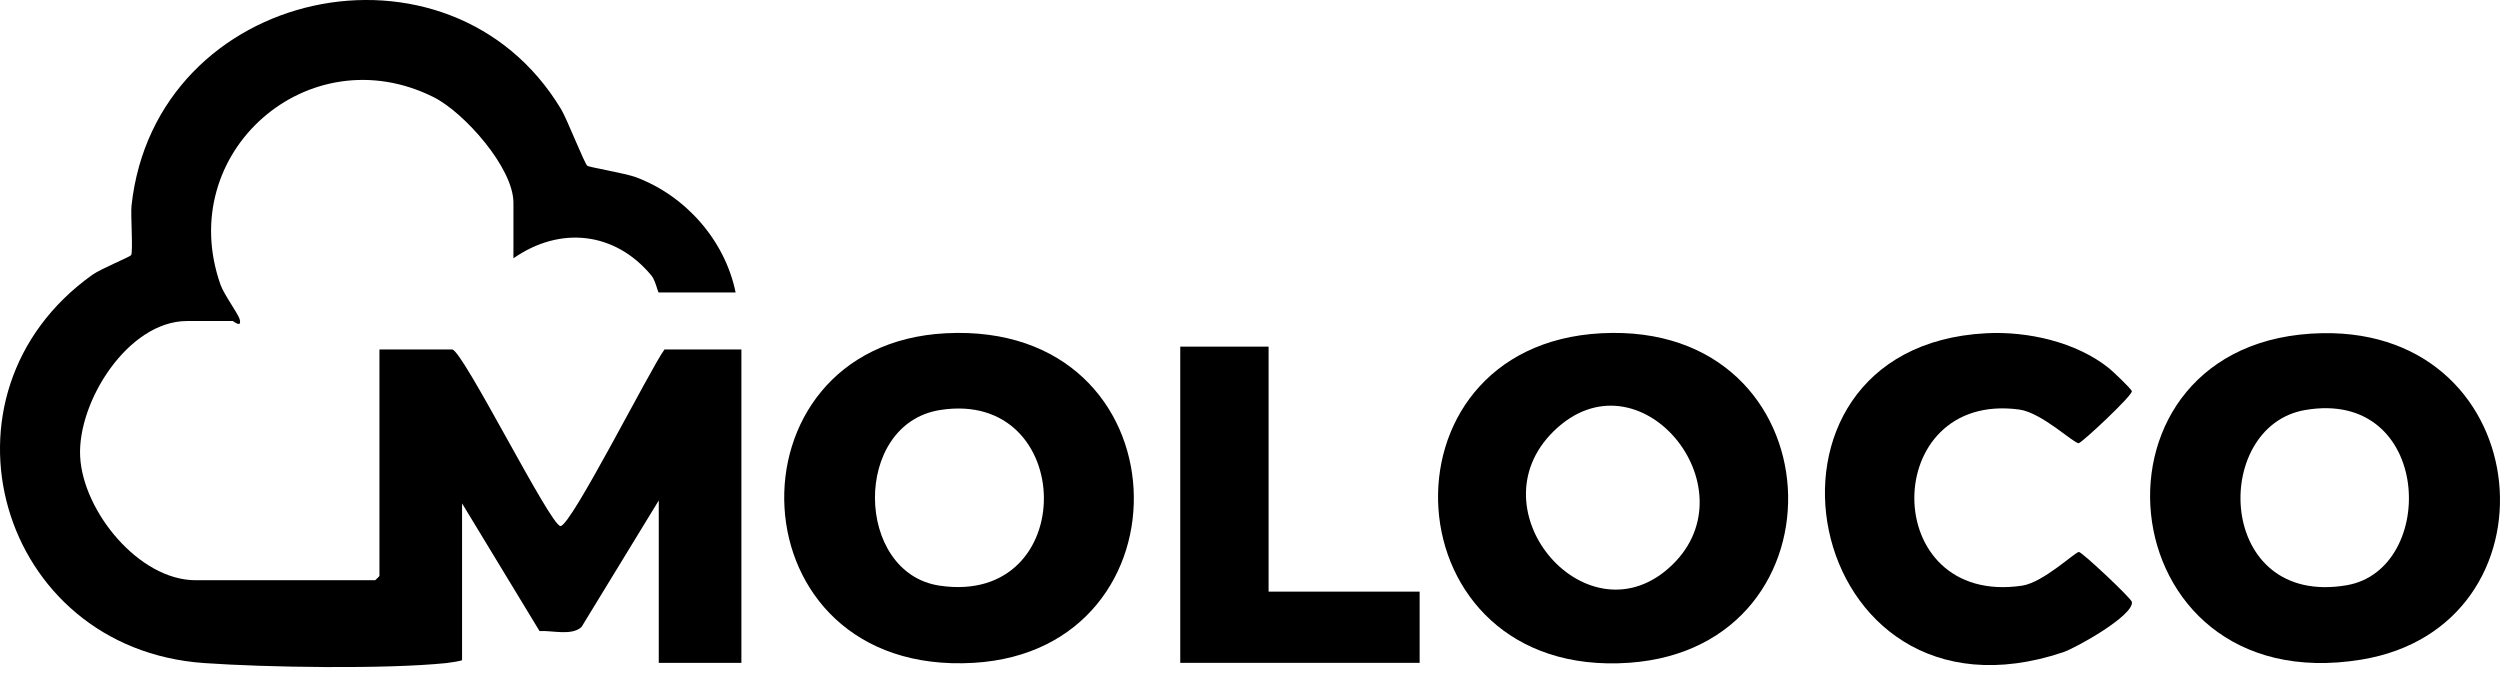
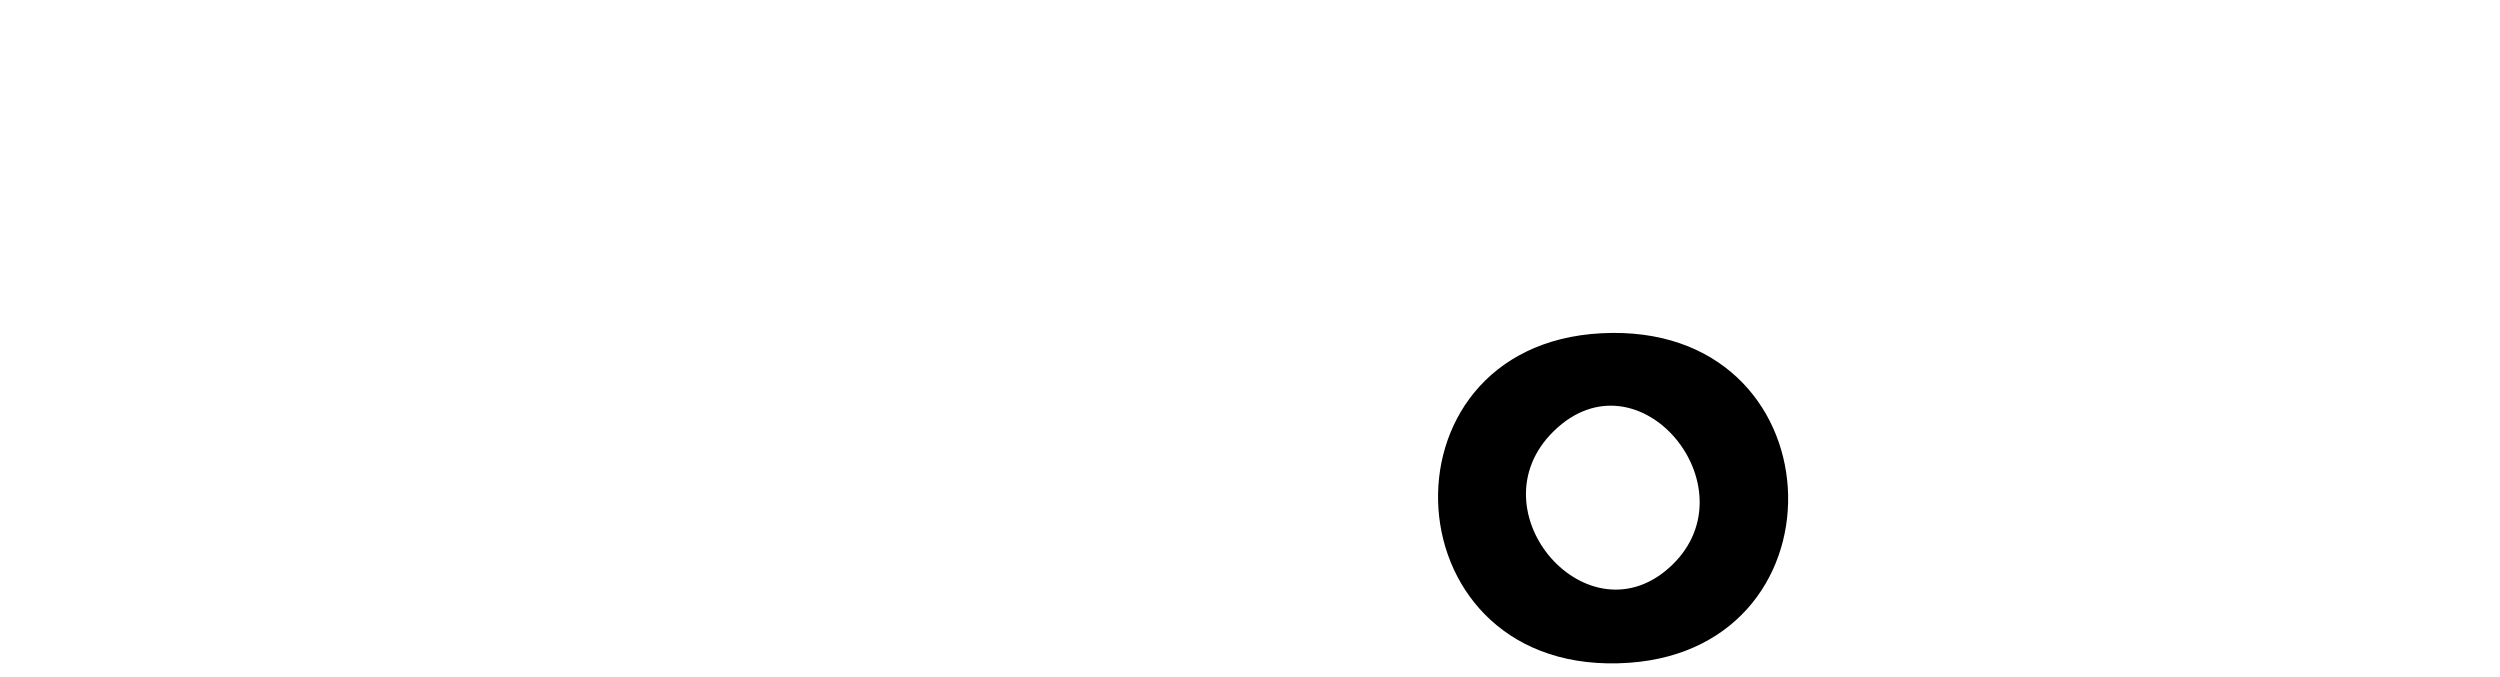
<svg xmlns="http://www.w3.org/2000/svg" width="144" height="39" viewBox="0 0 144 39" fill="none">
-   <path d="M42.376 16.847H37.945C37.891 16.847 37.754 16.15 37.523 15.872C35.421 13.34 32.259 13.007 29.574 14.878V11.677C29.574 9.665 26.733 6.476 24.983 5.599C17.774 1.99 10.017 8.792 12.702 16.401C12.914 16.995 13.735 18.084 13.81 18.412C13.927 18.921 13.454 18.491 13.403 18.491H10.777C7.38 18.491 4.46 23.136 4.616 26.29C4.773 29.445 7.998 33.421 11.27 33.421H21.61C21.61 33.421 21.856 33.194 21.856 33.175V20.13H26.044C26.639 20.13 31.687 30.267 32.282 30.302C32.877 30.337 37.46 21.238 38.274 20.13H42.704V38.18H37.945V28.826L33.495 36.114C32.924 36.638 31.817 36.306 31.077 36.349L26.615 28.995V38.02C26.615 38.067 25.879 38.176 25.719 38.192C22.212 38.552 15.344 38.446 11.751 38.192C-0.096 37.358 -4.307 22.694 5.321 15.829C5.802 15.485 7.481 14.8 7.552 14.698C7.673 14.522 7.52 12.366 7.575 11.849C8.941 -0.773 25.907 -4.389 32.325 6.299C32.654 6.843 33.679 9.454 33.832 9.552C33.957 9.634 36.032 9.986 36.623 10.205C39.491 11.274 41.757 13.841 42.372 16.847H42.376Z" fill="#162A3D" style="fill:#162A3D;fill:color(display-p3 0.086 0.165 0.239);fill-opacity:1;" />
-   <path d="M114.403 19.195C116.798 19.07 119.589 19.696 121.479 21.21C121.686 21.375 122.774 22.408 122.794 22.533C122.829 22.784 119.945 25.48 119.737 25.527C119.491 25.582 117.616 23.766 116.309 23.59C108.259 22.502 108.188 34.959 116.473 33.734C117.706 33.55 119.557 31.765 119.749 31.793C119.957 31.824 122.767 34.466 122.798 34.673C122.911 35.456 119.585 37.315 118.837 37.569C103.68 42.649 99.492 19.97 114.407 19.195H114.403Z" fill="#162A3D" style="fill:#162A3D;fill:color(display-p3 0.086 0.165 0.239);fill-opacity:1;" />
-   <path d="M73.071 19.966V34.078H81.771V38.18H67.983V19.966H73.071Z" fill="#162A3D" style="fill:#162A3D;fill:color(display-p3 0.086 0.165 0.239);fill-opacity:1;" />
  <path d="M92.244 19.195C78.953 19.883 79.967 39.147 93.833 38.176C106.697 37.276 105.883 18.49 92.244 19.195ZM96.318 32.54C91.531 37.162 84.769 29.433 89.504 24.826C94.381 20.079 100.963 28.055 96.318 32.54Z" fill="#162A3D" style="fill:#162A3D;fill:color(display-p3 0.086 0.165 0.239);fill-opacity:1;" />
-   <path d="M133.775 19.191C119.318 19.449 121.15 40.423 136.002 37.996C147.653 36.094 146.287 18.968 133.775 19.191ZM135.161 33.711C127.627 34.991 127.337 24.549 132.777 23.617C140.108 22.357 140.444 32.815 135.161 33.711Z" fill="#162A3D" style="fill:#162A3D;fill:color(display-p3 0.086 0.165 0.239);fill-opacity:1;" />
-   <path d="M54.492 19.195C41.522 19.852 42.121 38.99 56.077 38.18C68.898 37.433 68.362 18.491 54.492 19.195ZM54.124 33.734C49.217 33.006 49.087 24.416 54.148 23.617C62.022 22.373 62.23 34.936 54.124 33.734Z" fill="#162A3D" style="fill:#162A3D;fill:color(display-p3 0.086 0.165 0.239);fill-opacity:1;" />
</svg>